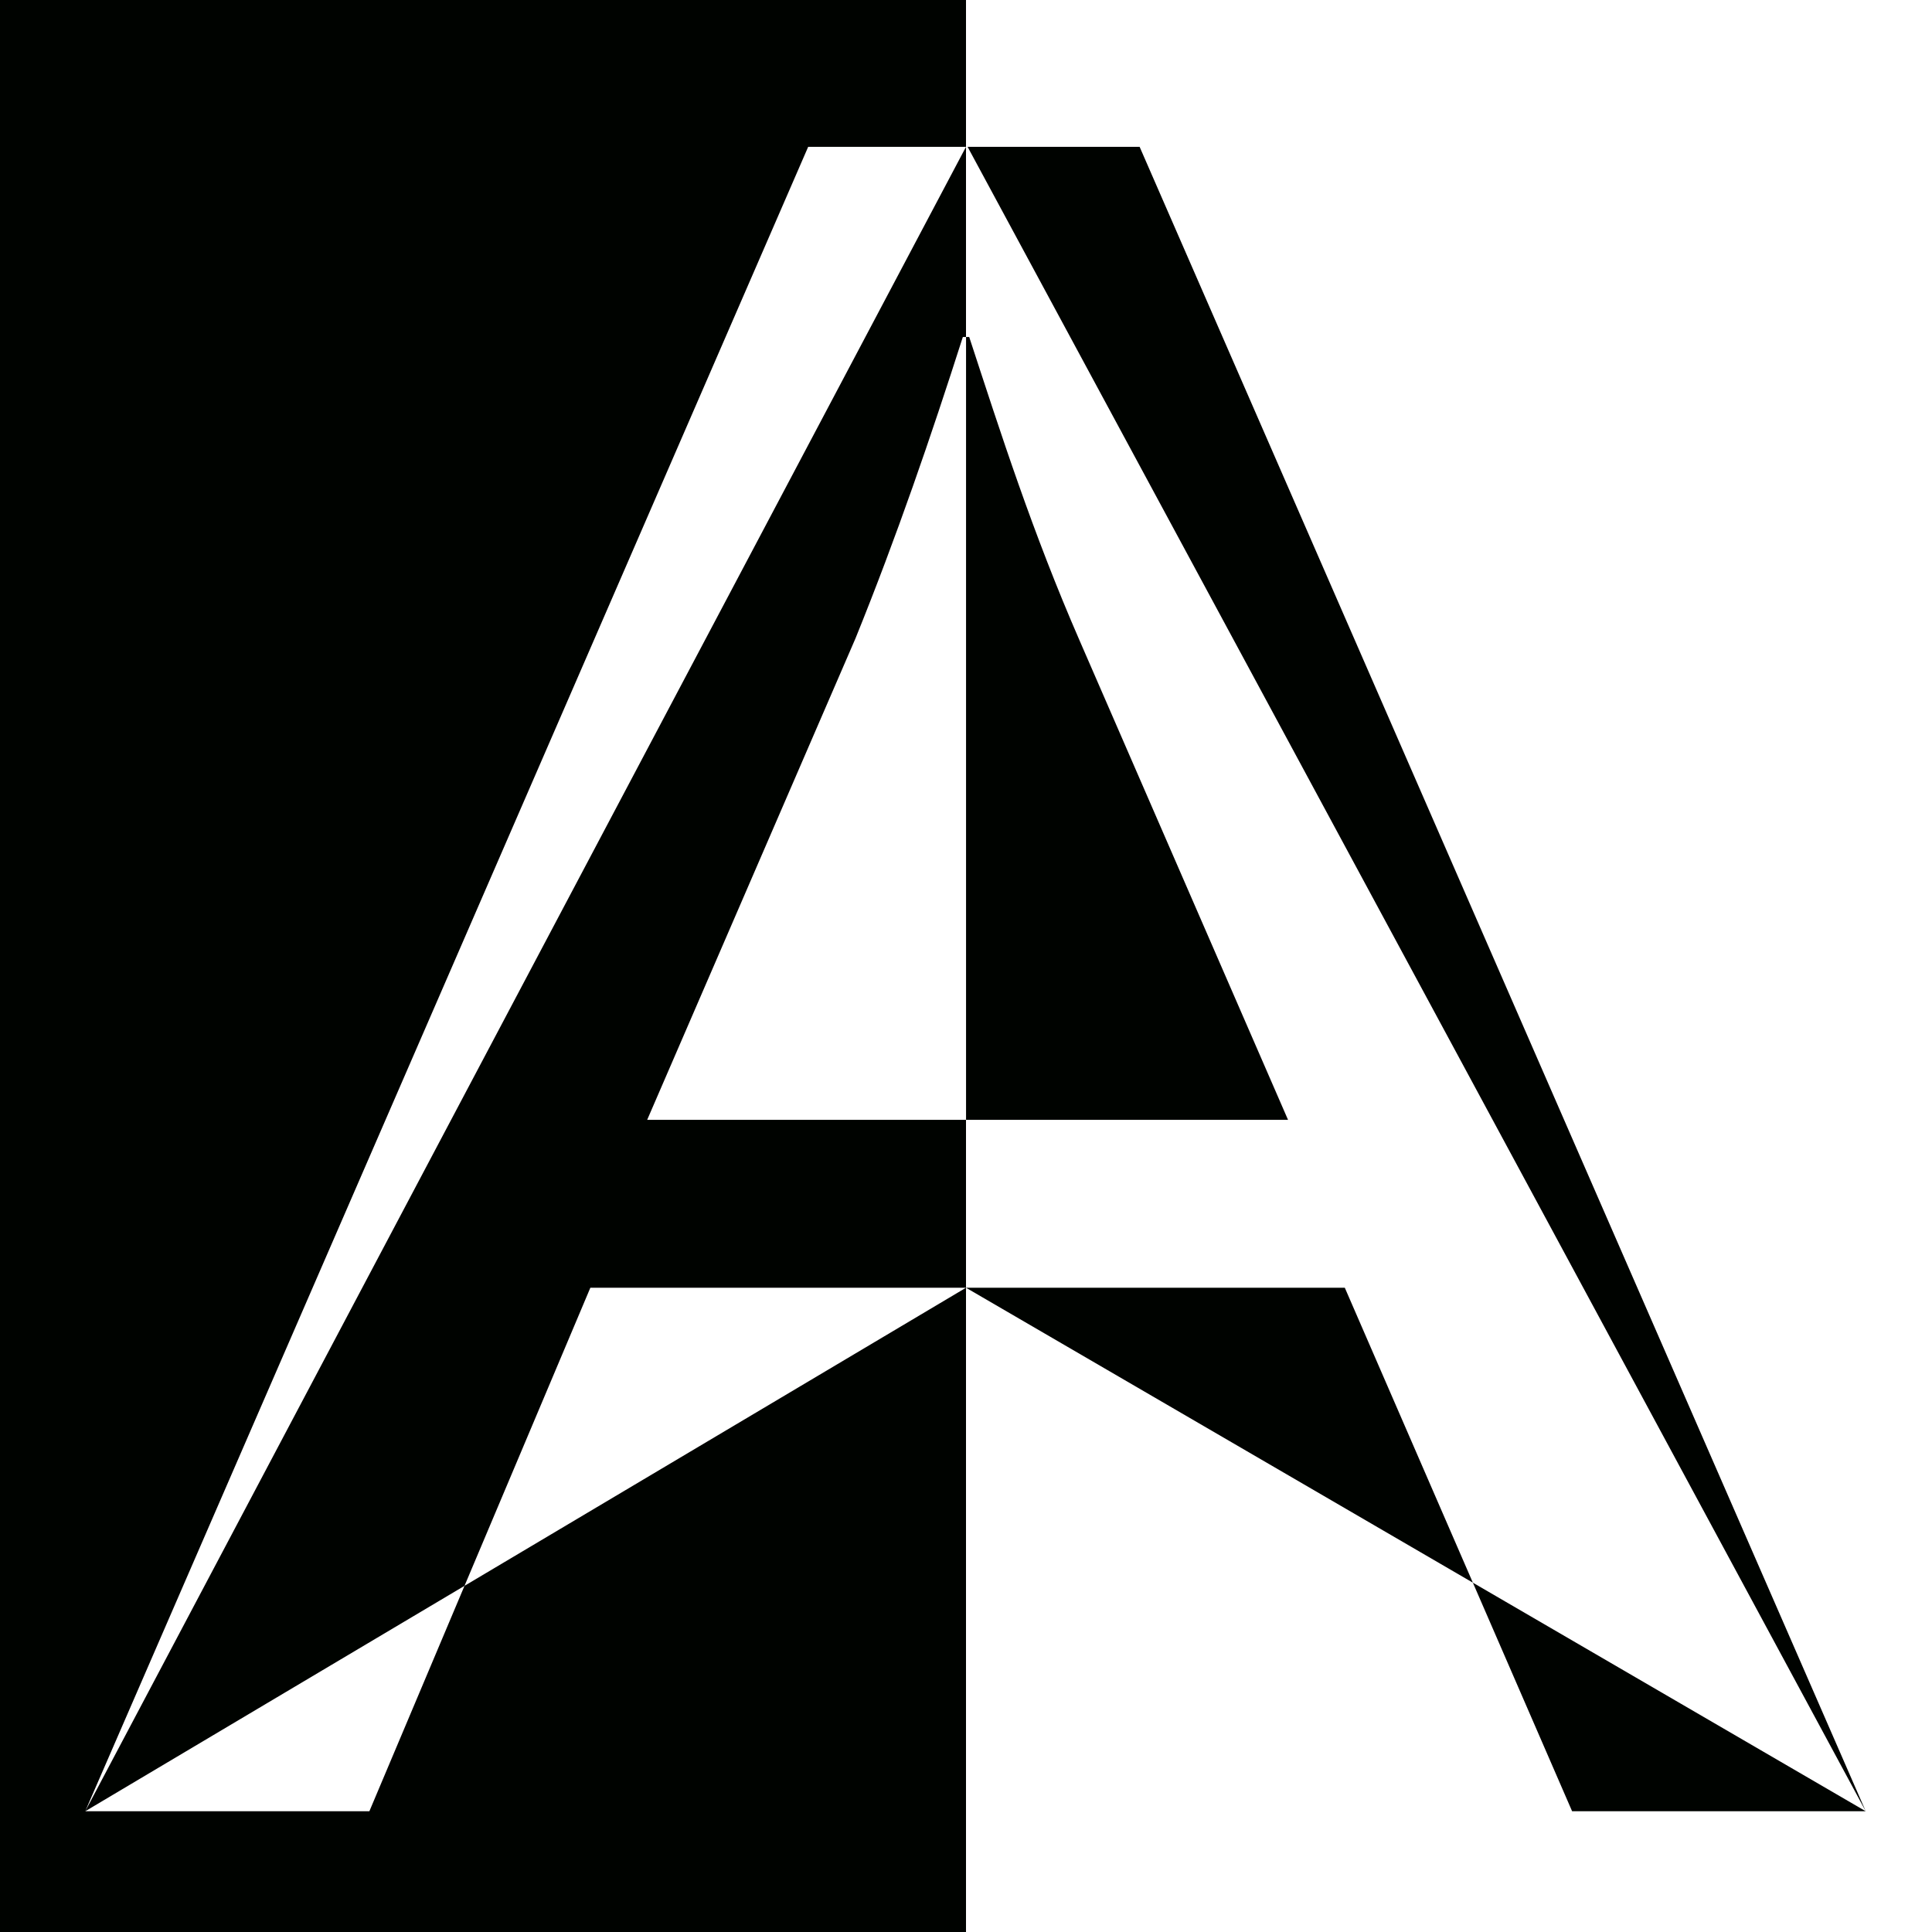
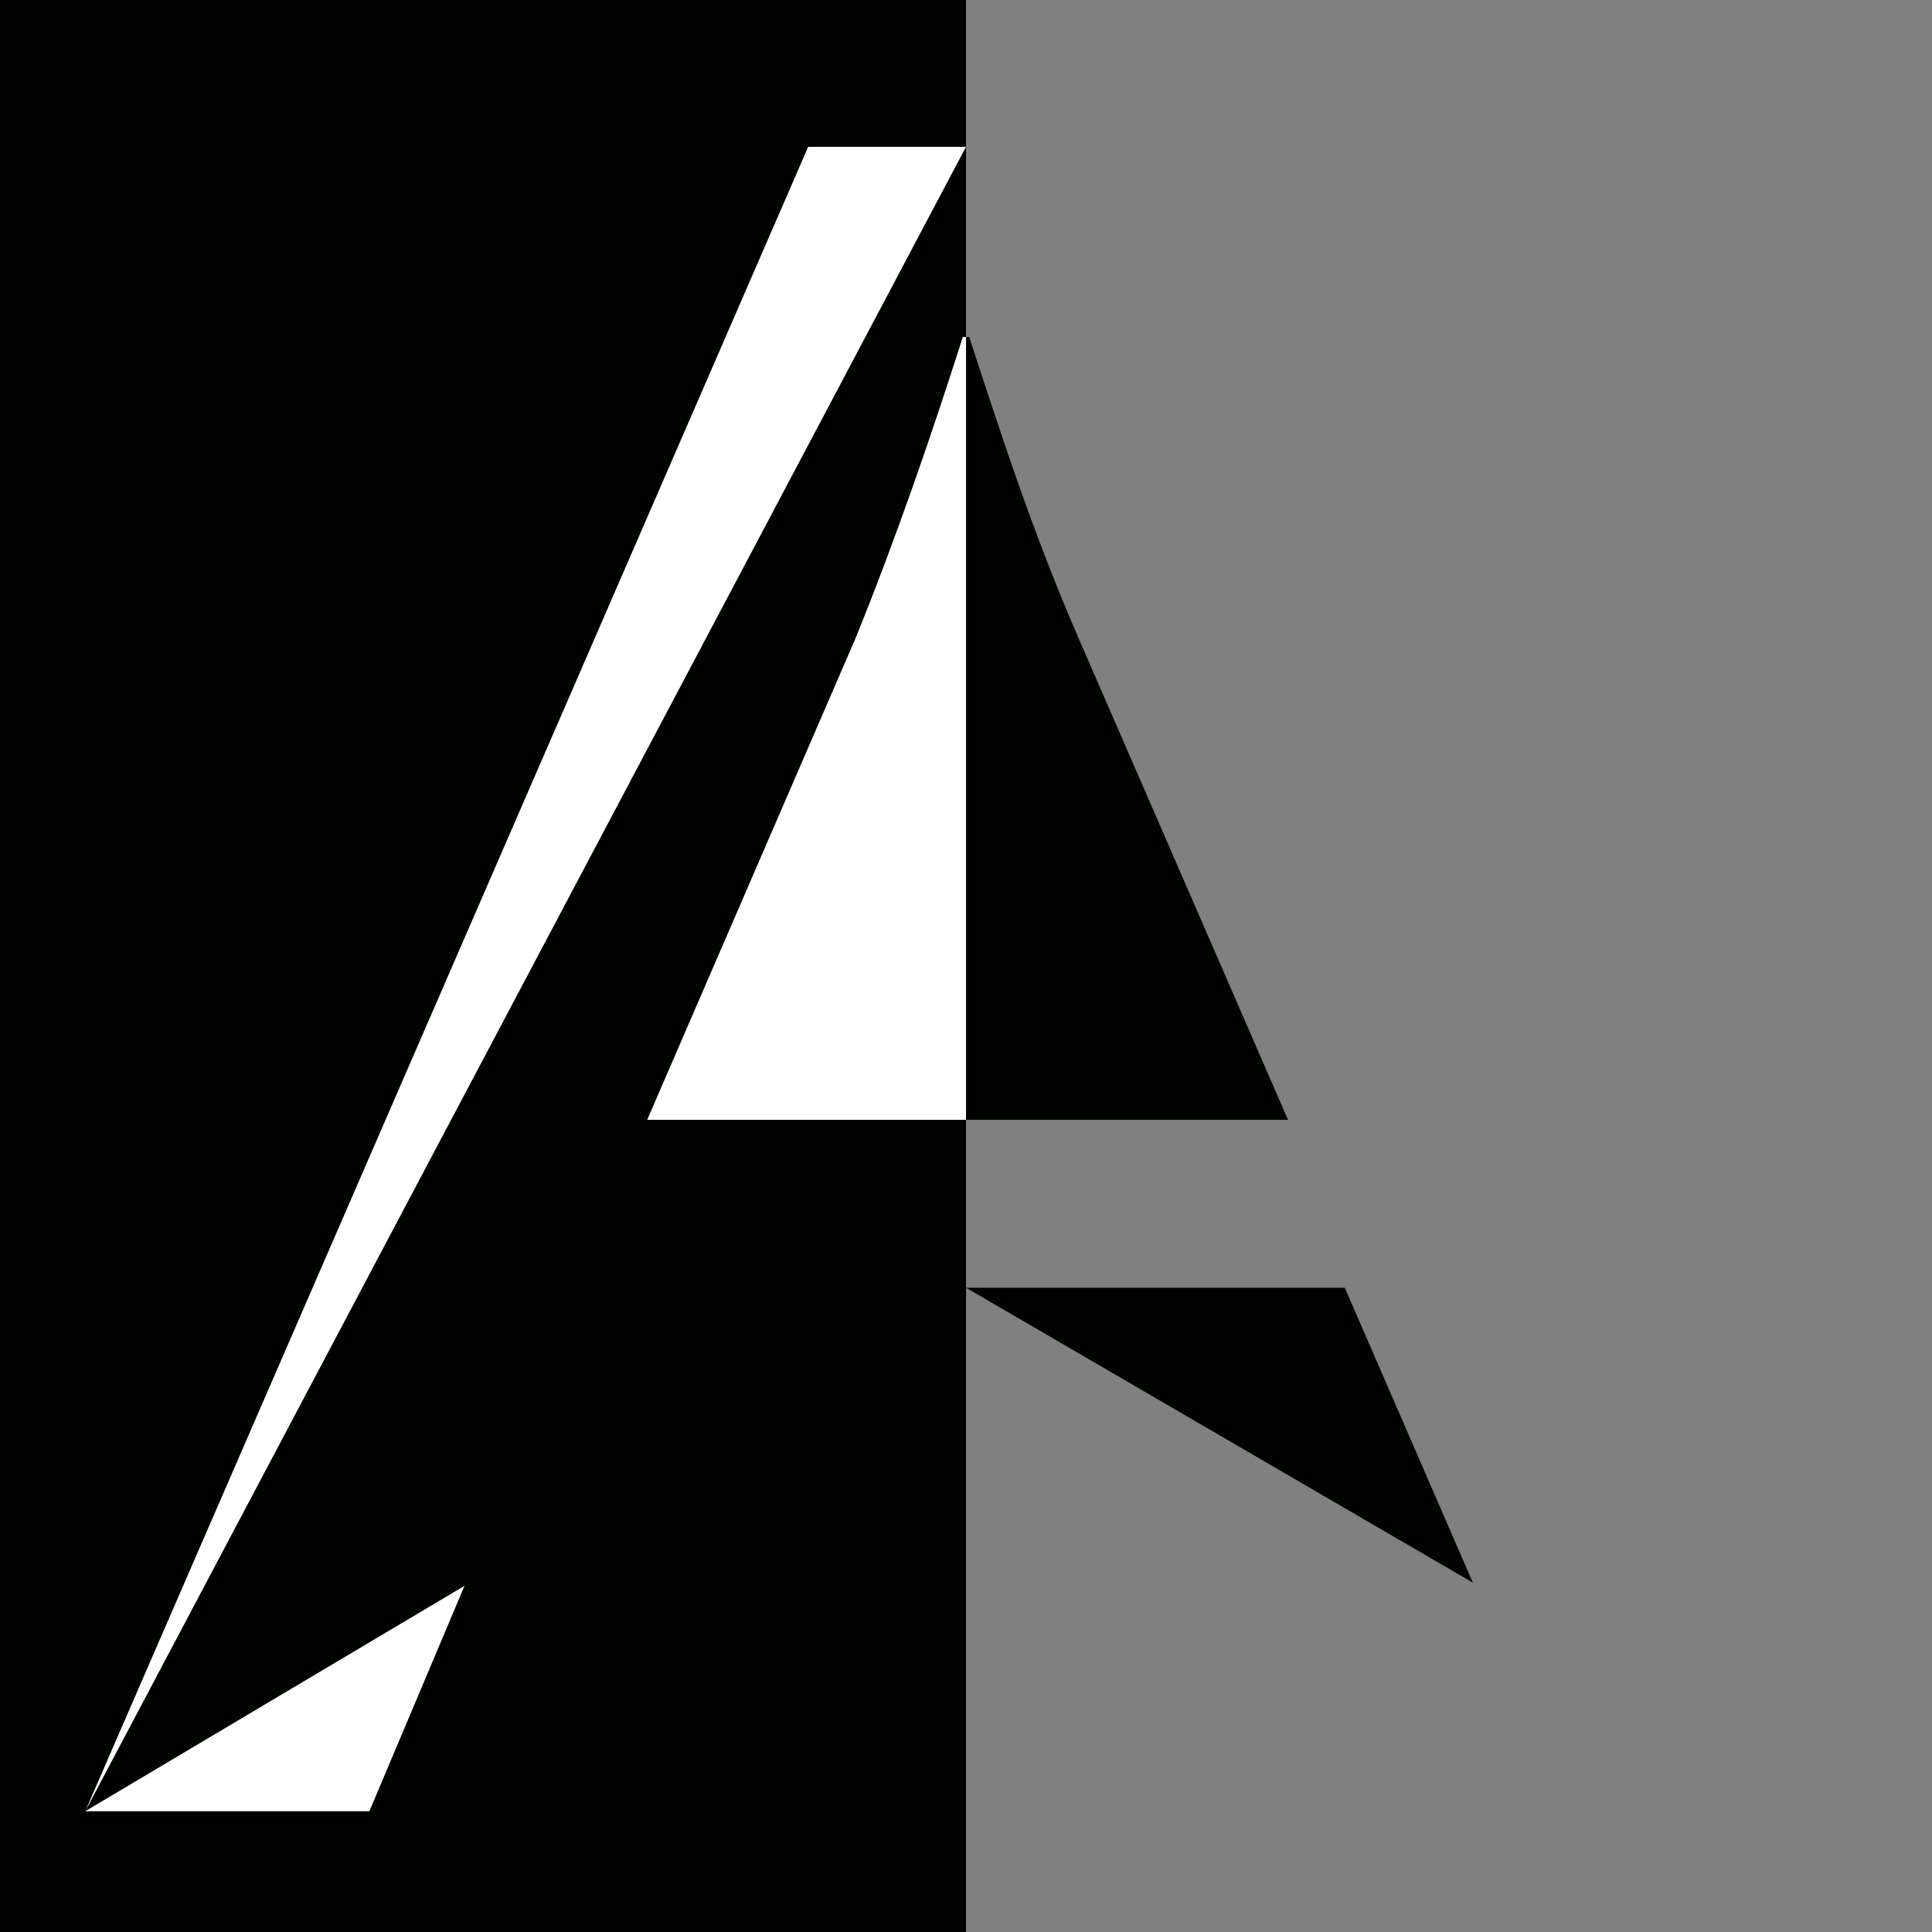
<svg xmlns="http://www.w3.org/2000/svg" version="1.1" id="Layer_1" x="0px" y="0px" viewBox="0 0 4096 4096" style="enable-background:new 0 0 4096 4096;" xml:space="preserve">
  <rect x="0" y="0" width="4096" height="4096" fill="#808080" stroke="none" />
  <style type="text/css">
	.st0{fill:#000300;}
	.st1{fill:#FFFFFF;}
</style>
  <polygon class="st0" points="0,0 0,4096 2048,4096 2048,3153.5 2048,613.6 2048,0 " />
-   <polyline class="st1" points="2048,0 4096,0 4096,4096 2048,4096 " />
  <g>
-     <polygon class="st0" points="2416.1,311.3 2051.4,311.3 3955.5,3840  " />
    <polygon class="st1" points="783.1,3840 984.8,3362.1 180.7,3840  " />
    <polygon class="st1" points="1713.4,311.3 180.7,3840 2048,311.3  " />
    <path class="st0" d="M2730.7,2374.1L2289,1358.4c-100.4-230.4-167.3-439.8-234.2-644h-6.7v1659.7H2730.7L2730.7,2374.1z" />
-     <polygon class="st0" points="3955.5,3840 3122.6,3355.4 3333,3840  " />
-     <path class="st1" d="M1813.8,1353.2l-441.7,1020.9H2048V714.4h-6.7C1974.4,923.8,1900.8,1138.5,1813.8,1353.2L1813.8,1353.2z" />
+     <path class="st1" d="M1813.8,1353.2l-441.7,1020.9H2048V714.4h-6.7C1974.4,923.8,1900.8,1138.5,1813.8,1353.2z" />
    <polygon class="st0" points="2048,2730.1 3122.6,3355.4 2851.1,2730.1  " />
-     <polygon class="st1" points="984.8,3362.1 2048,2730.1 1251.6,2730.1  " />
  </g>
</svg>